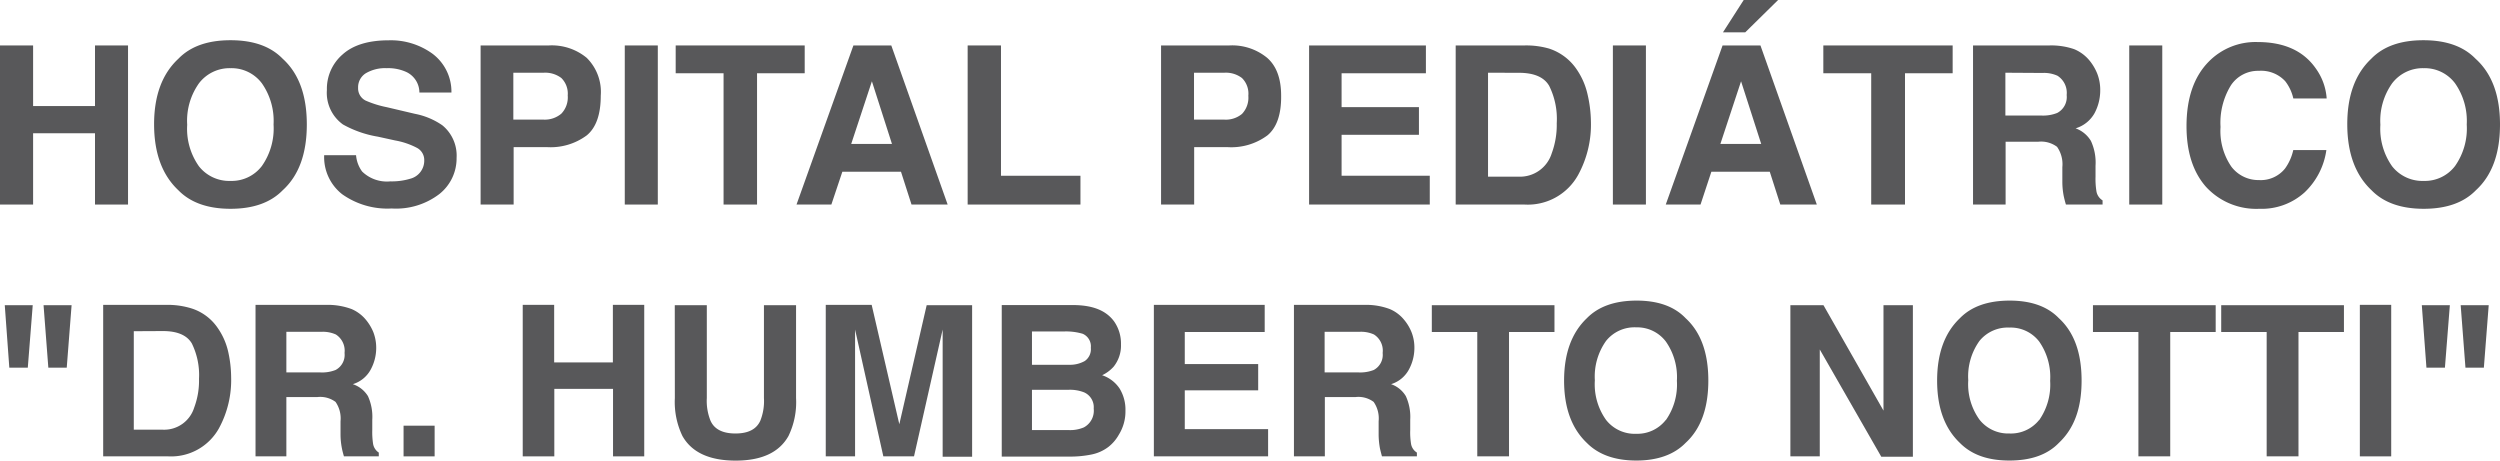
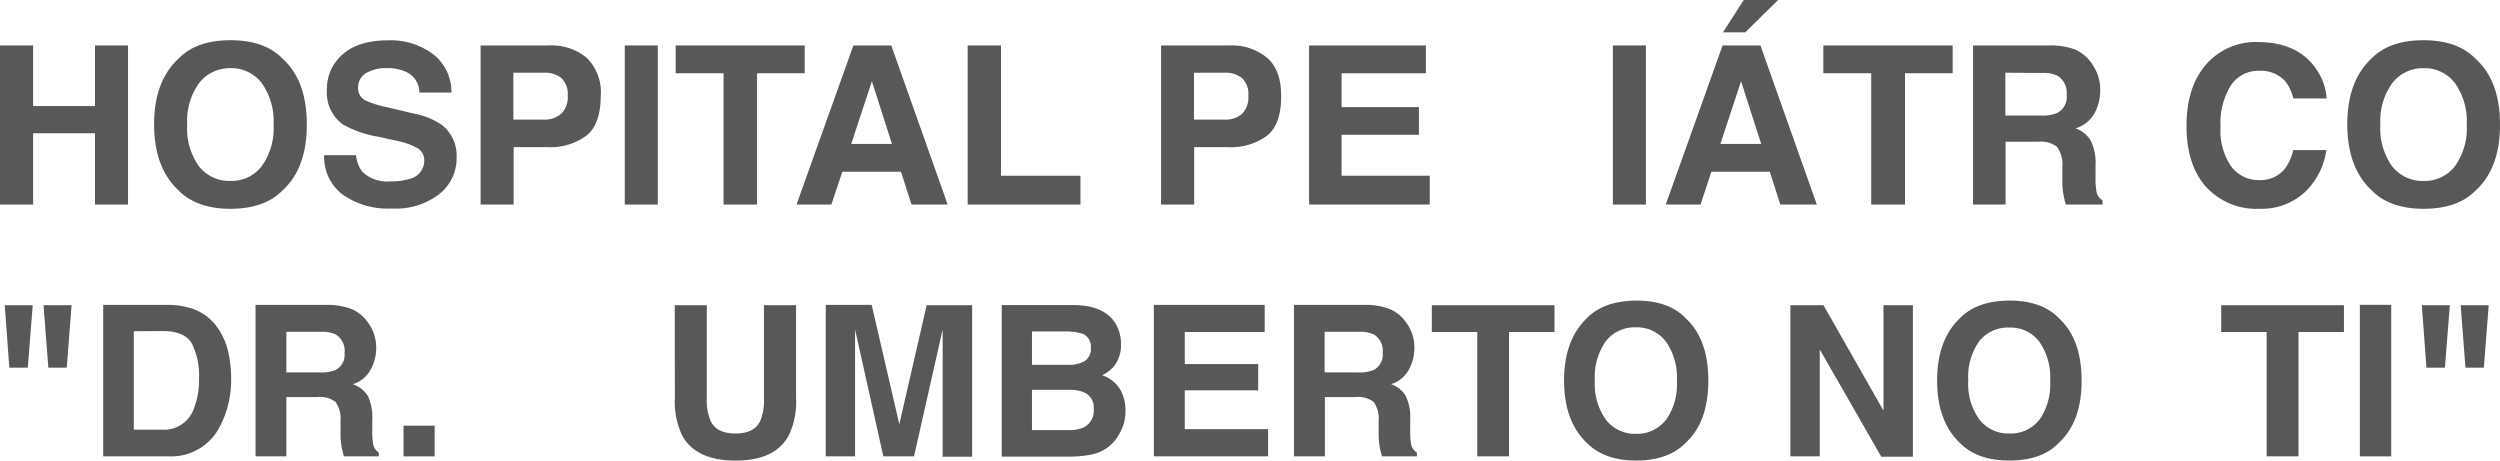
<svg xmlns="http://www.w3.org/2000/svg" viewBox="0 0 330 60.79">
  <defs>
    <style>.cls-1{fill:#58585a;}</style>
  </defs>
  <g id="Layer_9" data-name="Layer 9">
    <path class="cls-1" d="M0,27V6H4.37v8h8.17V6H16.9V27H12.54V17.59H4.37V27Z" />
    <path class="cls-1" d="M37.32,25.11q-2.39,2.45-6.89,2.45c-3,0-5.3-.82-6.89-2.45q-3.19-3-3.2-8.68t3.2-8.67c1.59-1.64,3.88-2.45,6.89-2.45s5.3.81,6.89,2.45q3.18,2.89,3.18,8.67T37.32,25.11Zm-2.75-3.2a8.62,8.62,0,0,0,1.54-5.48A8.64,8.64,0,0,0,34.57,11,5,5,0,0,0,30.43,9,5.08,5.08,0,0,0,26.26,11a8.54,8.54,0,0,0-1.55,5.47,8.56,8.56,0,0,0,1.55,5.48,5.08,5.08,0,0,0,4.17,1.93A5,5,0,0,0,34.57,21.91Z" />
    <path class="cls-1" d="M47,20.49a4.2,4.2,0,0,0,.8,2.15,4.69,4.69,0,0,0,3.74,1.3,8.31,8.31,0,0,0,2.58-.34A2.46,2.46,0,0,0,56,21.16a1.81,1.81,0,0,0-.92-1.62,9.86,9.86,0,0,0-2.92-1l-2.28-.5a14.17,14.17,0,0,1-4.61-1.61,5.14,5.14,0,0,1-2.12-4.55,6,6,0,0,1,2.08-4.7c1.38-1.24,3.42-1.86,6.1-1.86A9.36,9.36,0,0,1,57.1,7.1a6.27,6.27,0,0,1,2.49,5.11H55.36a3,3,0,0,0-1.69-2.69A5.72,5.72,0,0,0,51.05,9a5,5,0,0,0-2.78.68,2.18,2.18,0,0,0-1,1.91,1.8,1.8,0,0,0,1,1.69,13.44,13.44,0,0,0,2.79.87l3.69.87a9.51,9.51,0,0,1,3.64,1.52,5.16,5.16,0,0,1,1.88,4.3A6,6,0,0,1,58,25.61a9.4,9.4,0,0,1-6.29,1.91,10.32,10.32,0,0,1-6.54-1.88,6.22,6.22,0,0,1-2.38-5.15Z" />
    <path class="cls-1" d="M77.45,17.87a8,8,0,0,1-5.27,1.55H67.8V27H63.44V6h9a7.23,7.23,0,0,1,5,1.63,6.33,6.33,0,0,1,1.86,5C79.3,15.09,78.69,16.85,77.45,17.87ZM74.1,10.3a3.51,3.51,0,0,0-2.34-.7h-4v6.19h4A3.37,3.37,0,0,0,74.1,15a3.1,3.1,0,0,0,.84-2.4A2.9,2.9,0,0,0,74.1,10.3Z" />
    <path class="cls-1" d="M86.83,27H82.47V6h4.36Z" />
    <path class="cls-1" d="M106.22,6V9.67H99.93V27H95.51V9.67H89.19V6Z" />
    <path class="cls-1" d="M112.65,6h5l7.44,21h-4.77l-1.39-4.33h-7.74L109.74,27h-4.6ZM112.36,19h5.38l-2.65-8.27Z" />
    <path class="cls-1" d="M127.73,6h4.4V23.2h10.49V27H127.73Z" />
    <path class="cls-1" d="M167.3,17.87A8,8,0,0,1,162,19.42h-4.37V27h-4.37V6h9a7.27,7.27,0,0,1,5,1.63c1.24,1.08,1.85,2.76,1.85,5C169.14,15.09,168.53,16.85,167.3,17.87Zm-3.36-7.57a3.49,3.49,0,0,0-2.33-.7h-4v6.19h4a3.35,3.35,0,0,0,2.33-.75,3.1,3.1,0,0,0,.84-2.4A2.9,2.9,0,0,0,163.94,10.3Z" />
    <path class="cls-1" d="M188.22,9.67H177.09v4.47H187.3v3.65H177.09V23.2h11.64V27H172.8V6h15.42Z" />
-     <path class="cls-1" d="M204.47,6.41a7,7,0,0,1,3.59,2.66,9.5,9.5,0,0,1,1.5,3.4A16.75,16.75,0,0,1,210,16a13.87,13.87,0,0,1-1.69,7.1A7.59,7.59,0,0,1,201.22,27h-9.07V6h9.07A10.89,10.89,0,0,1,204.47,6.41ZM196.42,9.6V23.32h4.06a4.38,4.38,0,0,0,4.34-3.06,10.79,10.79,0,0,0,.67-4,9.78,9.78,0,0,0-1-4.93c-.67-1.15-2-1.72-4-1.72Z" />
    <path class="cls-1" d="M217.26,27H212.9V6h4.36Z" />
    <path class="cls-1" d="M227.38,6h5l7.44,21H235l-1.39-4.33H225.9L224.47,27h-4.59ZM227.09,19h5.39l-2.66-8.27Zm7.62-19-4.34,4.27h-2.94L230.17,0Z" />
    <path class="cls-1" d="M257.75,6V9.67h-6.29V27H247V9.67h-6.32V6Z" />
    <path class="cls-1" d="M273.79,6.49a5.19,5.19,0,0,1,2,1.47,6.58,6.58,0,0,1,1.05,1.77,5.89,5.89,0,0,1,.39,2.21,6.37,6.37,0,0,1-.75,3,4.26,4.26,0,0,1-2.5,2A3.91,3.91,0,0,1,276,18.6a6.79,6.79,0,0,1,.61,3.28V23.3a10.21,10.21,0,0,0,.12,1.95,1.73,1.73,0,0,0,.81,1.2V27H272.7c-.14-.47-.23-.85-.29-1.13a9.83,9.83,0,0,1-.18-1.81l0-2a4,4,0,0,0-.7-2.68,3.52,3.52,0,0,0-2.5-.67h-4.29V27h-4.3V6h10.06A9.29,9.29,0,0,1,273.79,6.49ZM264.71,9.6v5.65h4.73a5,5,0,0,0,2.11-.34,2.37,2.37,0,0,0,1.25-2.37A2.67,2.67,0,0,0,271.59,10a4.32,4.32,0,0,0-2-.37Z" />
-     <path class="cls-1" d="M285.42,27h-4.36V6h4.36Z" />
    <path class="cls-1" d="M291.54,8.15A8.66,8.66,0,0,1,298,5.55q5.25,0,7.68,3.48A7.65,7.65,0,0,1,307.12,13h-4.4a5.77,5.77,0,0,0-1.07-2.28,4.33,4.33,0,0,0-3.48-1.37,4.29,4.29,0,0,0-3.7,1.93,9.42,9.42,0,0,0-1.36,5.48A8.29,8.29,0,0,0,294.54,22a4.48,4.48,0,0,0,3.64,1.77,4.11,4.11,0,0,0,3.44-1.52,6.56,6.56,0,0,0,1.09-2.44h4.37a9.49,9.49,0,0,1-2.89,5.6,8.43,8.43,0,0,1-5.95,2.15,9,9,0,0,1-7.06-2.91q-2.56-2.92-2.56-8Q288.62,11.13,291.54,8.15Z" />
    <path class="cls-1" d="M326.82,25.11q-2.38,2.45-6.89,2.45c-3,0-5.3-.82-6.89-2.45q-3.19-3-3.2-8.68T313,7.76c1.59-1.64,3.88-2.45,6.89-2.45s5.3.81,6.89,2.45Q330,10.66,330,16.43T326.82,25.11Zm-2.75-3.2a8.62,8.62,0,0,0,1.54-5.48A8.64,8.64,0,0,0,324.07,11,5,5,0,0,0,319.93,9,5.08,5.08,0,0,0,315.76,11a8.54,8.54,0,0,0-1.55,5.47,8.56,8.56,0,0,0,1.55,5.48,5.08,5.08,0,0,0,4.17,1.93A5,5,0,0,0,324.07,21.91Z" />
    <path class="cls-1" d="M4.32,40.29l-.65,8.24H1.23l-.6-8.24Zm5.13,0-.64,8.24H6.38l-.63-8.24Z" />
    <path class="cls-1" d="M25.31,40.72a6.58,6.58,0,0,1,3.4,2.53,8.92,8.92,0,0,1,1.42,3.22,15.72,15.72,0,0,1,.38,3.31,13.31,13.31,0,0,1-1.6,6.74,7.22,7.22,0,0,1-6.69,3.72h-8.6v-20h8.6A10.64,10.64,0,0,1,25.31,40.72Zm-7.65,3v13h3.85a4.15,4.15,0,0,0,4.12-2.91,10.11,10.11,0,0,0,.64-3.8,9.46,9.46,0,0,0-.95-4.68c-.64-1.08-1.91-1.63-3.81-1.63Z" />
    <path class="cls-1" d="M46.42,40.8a5,5,0,0,1,1.87,1.4,6.28,6.28,0,0,1,1,1.67,5.78,5.78,0,0,1,.37,2.1,6,6,0,0,1-.72,2.8,4,4,0,0,1-2.37,1.94,3.73,3.73,0,0,1,2,1.58,6.61,6.61,0,0,1,.57,3.12v1.34a10.4,10.4,0,0,0,.11,1.85A1.71,1.71,0,0,0,50,59.74v.5h-4.6c-.13-.44-.22-.8-.27-1.07a9.74,9.74,0,0,1-.18-1.72l0-1.85a3.81,3.81,0,0,0-.66-2.55,3.39,3.39,0,0,0-2.38-.64H37.8v7.83H33.73v-20h9.54A9,9,0,0,1,46.42,40.8Zm-8.62,3v5.36h4.49a4.85,4.85,0,0,0,2-.32,2.25,2.25,0,0,0,1.19-2.25,2.54,2.54,0,0,0-1.15-2.44,4.2,4.2,0,0,0-1.93-.35Z" />
    <path class="cls-1" d="M53.27,56.19h4.1v4.05h-4.1Z" />
-     <path class="cls-1" d="M69,60.24v-20h4.15v7.6h7.75v-7.6h4.14v20H80.92V51.33H73.17v8.91Z" />
    <path class="cls-1" d="M89.07,40.29H93.3V52.54a7,7,0,0,0,.49,3c.5,1.12,1.6,1.68,3.29,1.68s2.77-.56,3.28-1.68a7,7,0,0,0,.48-3V40.29h4.24V52.55a10.23,10.23,0,0,1-1,5q-1.83,3.26-7,3.25t-7-3.25a10.36,10.36,0,0,1-1-5Z" />
    <path class="cls-1" d="M122.32,40.29h6v20h-3.89V46.74c0-.38,0-.93,0-1.63s0-1.24,0-1.61l-3.78,16.74h-4.05L112.87,43.5c0,.37,0,.91,0,1.61s0,1.25,0,1.63v13.5H109v-20h6.06L118.71,56Z" />
    <path class="cls-1" d="M147.05,42.41a5.1,5.1,0,0,1,.92,3.05A4.45,4.45,0,0,1,147,48.4a4.74,4.74,0,0,1-1.52,1.13,4.47,4.47,0,0,1,2.31,1.76,5.34,5.34,0,0,1,.77,2.92,5.81,5.81,0,0,1-.88,3.18A5.35,5.35,0,0,1,146.3,59a5.45,5.45,0,0,1-2.25,1,13.92,13.92,0,0,1-2.82.27h-9v-20h9.64C144.31,40.32,146,41,147.05,42.41Zm-10.83,1.34v4.4h4.85a4,4,0,0,0,2.11-.49,1.89,1.89,0,0,0,.81-1.75,1.81,1.81,0,0,0-1.07-1.85,7.76,7.76,0,0,0-2.36-.31Zm0,7.7v5.32h4.84a4.61,4.61,0,0,0,2-.35,2.5,2.5,0,0,0,1.31-2.49,2.14,2.14,0,0,0-1.27-2.14,5.13,5.13,0,0,0-2-.34Z" />
    <path class="cls-1" d="M166.94,43.82H156.39v4.24h9.69v3.46h-9.69v5.13h11v3.59H152.31v-20h14.63Z" />
    <path class="cls-1" d="M183.46,40.8a4.88,4.88,0,0,1,1.87,1.4,6,6,0,0,1,1,1.67,5.57,5.57,0,0,1,.37,2.1,6,6,0,0,1-.72,2.8,4,4,0,0,1-2.36,1.94,3.66,3.66,0,0,1,1.95,1.58,6.59,6.59,0,0,1,.58,3.12v1.34a9.5,9.5,0,0,0,.11,1.85,1.67,1.67,0,0,0,.77,1.14v.5h-4.61c-.12-.44-.21-.8-.27-1.07a10.78,10.78,0,0,1-.17-1.72l0-1.85a3.81,3.81,0,0,0-.66-2.55,3.36,3.36,0,0,0-2.37-.64h-4.07v7.83h-4.08v-20h9.54A8.87,8.87,0,0,1,183.46,40.8Zm-8.61,3v5.36h4.48a4.94,4.94,0,0,0,2-.32,2.26,2.26,0,0,0,1.18-2.25,2.52,2.52,0,0,0-1.15-2.44,4.15,4.15,0,0,0-1.92-.35Z" />
    <path class="cls-1" d="M205.19,40.29v3.53h-6V60.24H195V43.82h-6V40.29Z" />
    <path class="cls-1" d="M222.5,58.46C221,60,218.81,60.79,216,60.79s-5-.77-6.54-2.33q-3-2.85-3-8.22t3-8.23q2.27-2.32,6.54-2.33T222.5,42q3,2.75,3,8.23T222.5,58.46Zm-2.61-3a8.16,8.16,0,0,0,1.46-5.19,8.16,8.16,0,0,0-1.46-5.19A4.74,4.74,0,0,0,216,43.21,4.81,4.81,0,0,0,212,45a8.11,8.11,0,0,0-1.48,5.2A8.1,8.1,0,0,0,212,55.43a4.81,4.81,0,0,0,4,1.83A4.76,4.76,0,0,0,219.89,55.43Z" />
    <path class="cls-1" d="M236.33,40.29h4.37l7.92,13.91V40.29h3.88v20h-4.17l-8.12-14.16V60.24h-3.88Z" />
    <path class="cls-1" d="M271.77,58.46c-1.5,1.56-3.68,2.33-6.53,2.33s-5-.77-6.54-2.33q-3-2.85-3-8.22t3-8.23q2.26-2.32,6.54-2.33T271.77,42c2,1.83,3,4.57,3,8.23S273.79,56.56,271.77,58.46Zm-2.6-3a8.16,8.16,0,0,0,1.45-5.19,8.16,8.16,0,0,0-1.45-5.19,4.74,4.74,0,0,0-3.93-1.84A4.81,4.81,0,0,0,261.29,45a8.05,8.05,0,0,0-1.48,5.2,8,8,0,0,0,1.48,5.19,4.81,4.81,0,0,0,3.95,1.83A4.76,4.76,0,0,0,269.17,55.43Z" />
-     <path class="cls-1" d="M292.47,40.29v3.53h-6V60.24h-4.2V43.82h-6V40.29Z" />
    <path class="cls-1" d="M309.4,40.29v3.53h-6V60.24h-4.2V43.82h-6V40.29Z" />
    <path class="cls-1" d="M315.64,60.24H311.5v-20h4.14Z" />
    <path class="cls-1" d="M323.38,40.29l-.65,8.24h-2.44l-.61-8.24Zm5.13,0-.64,8.24h-2.43l-.63-8.24Z" />
  </g>
</svg>